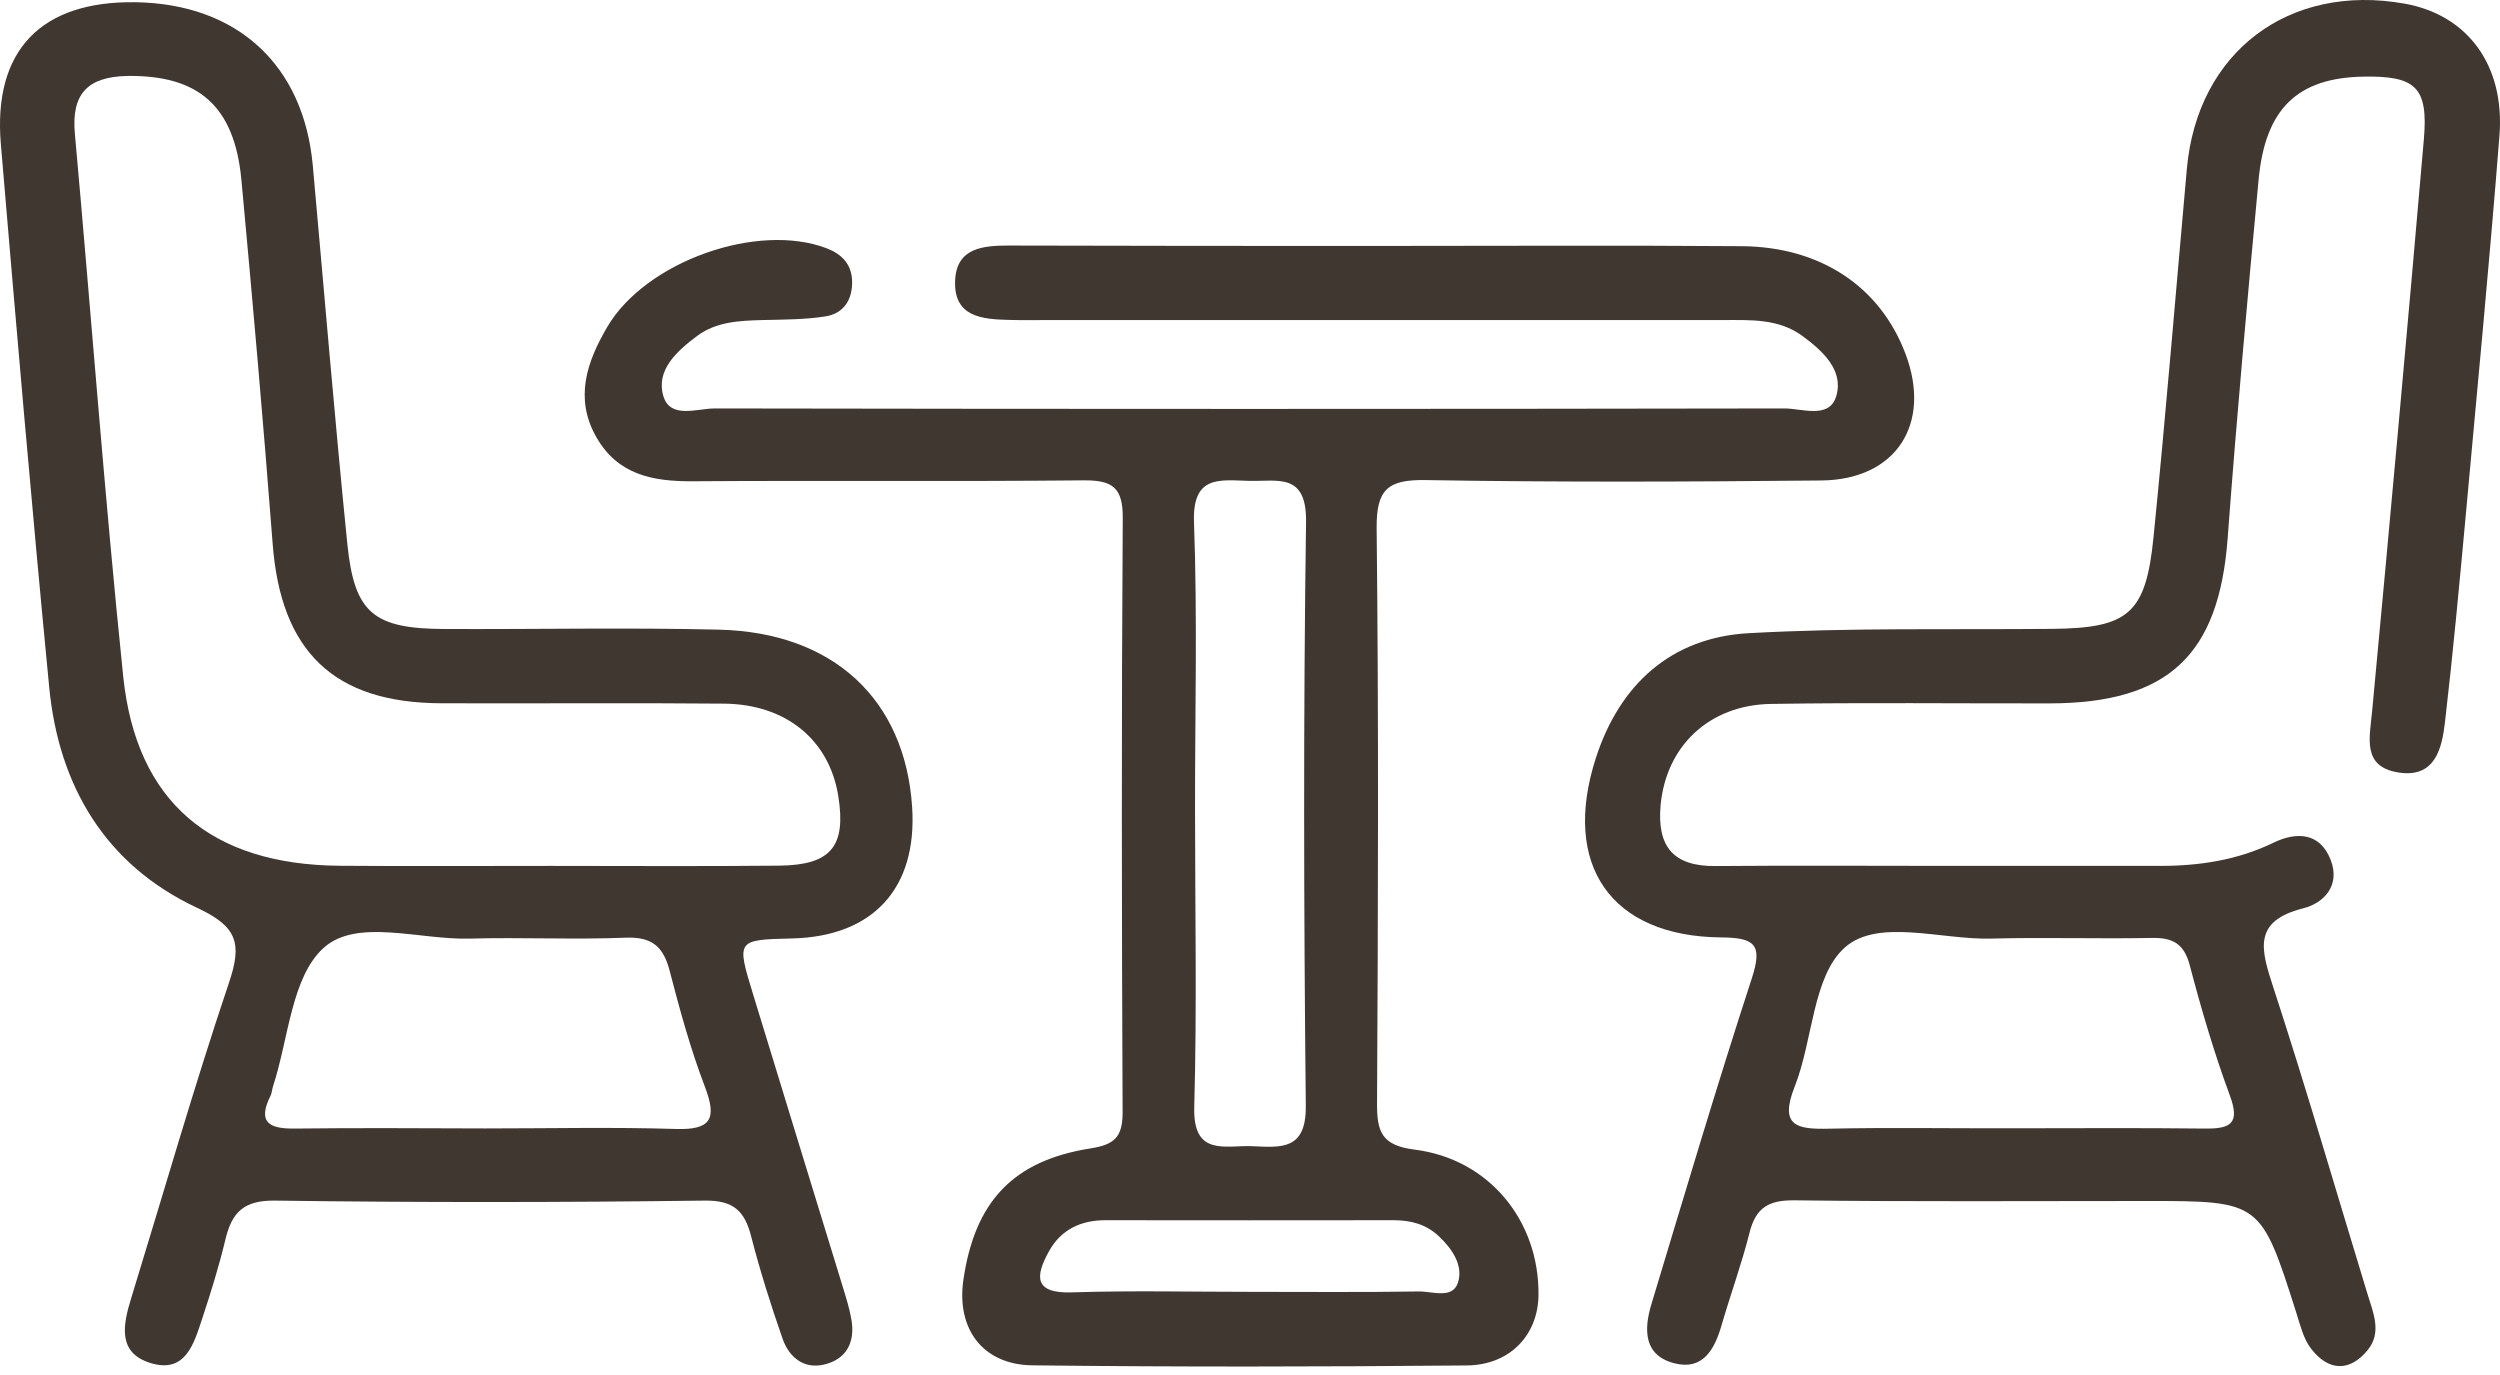
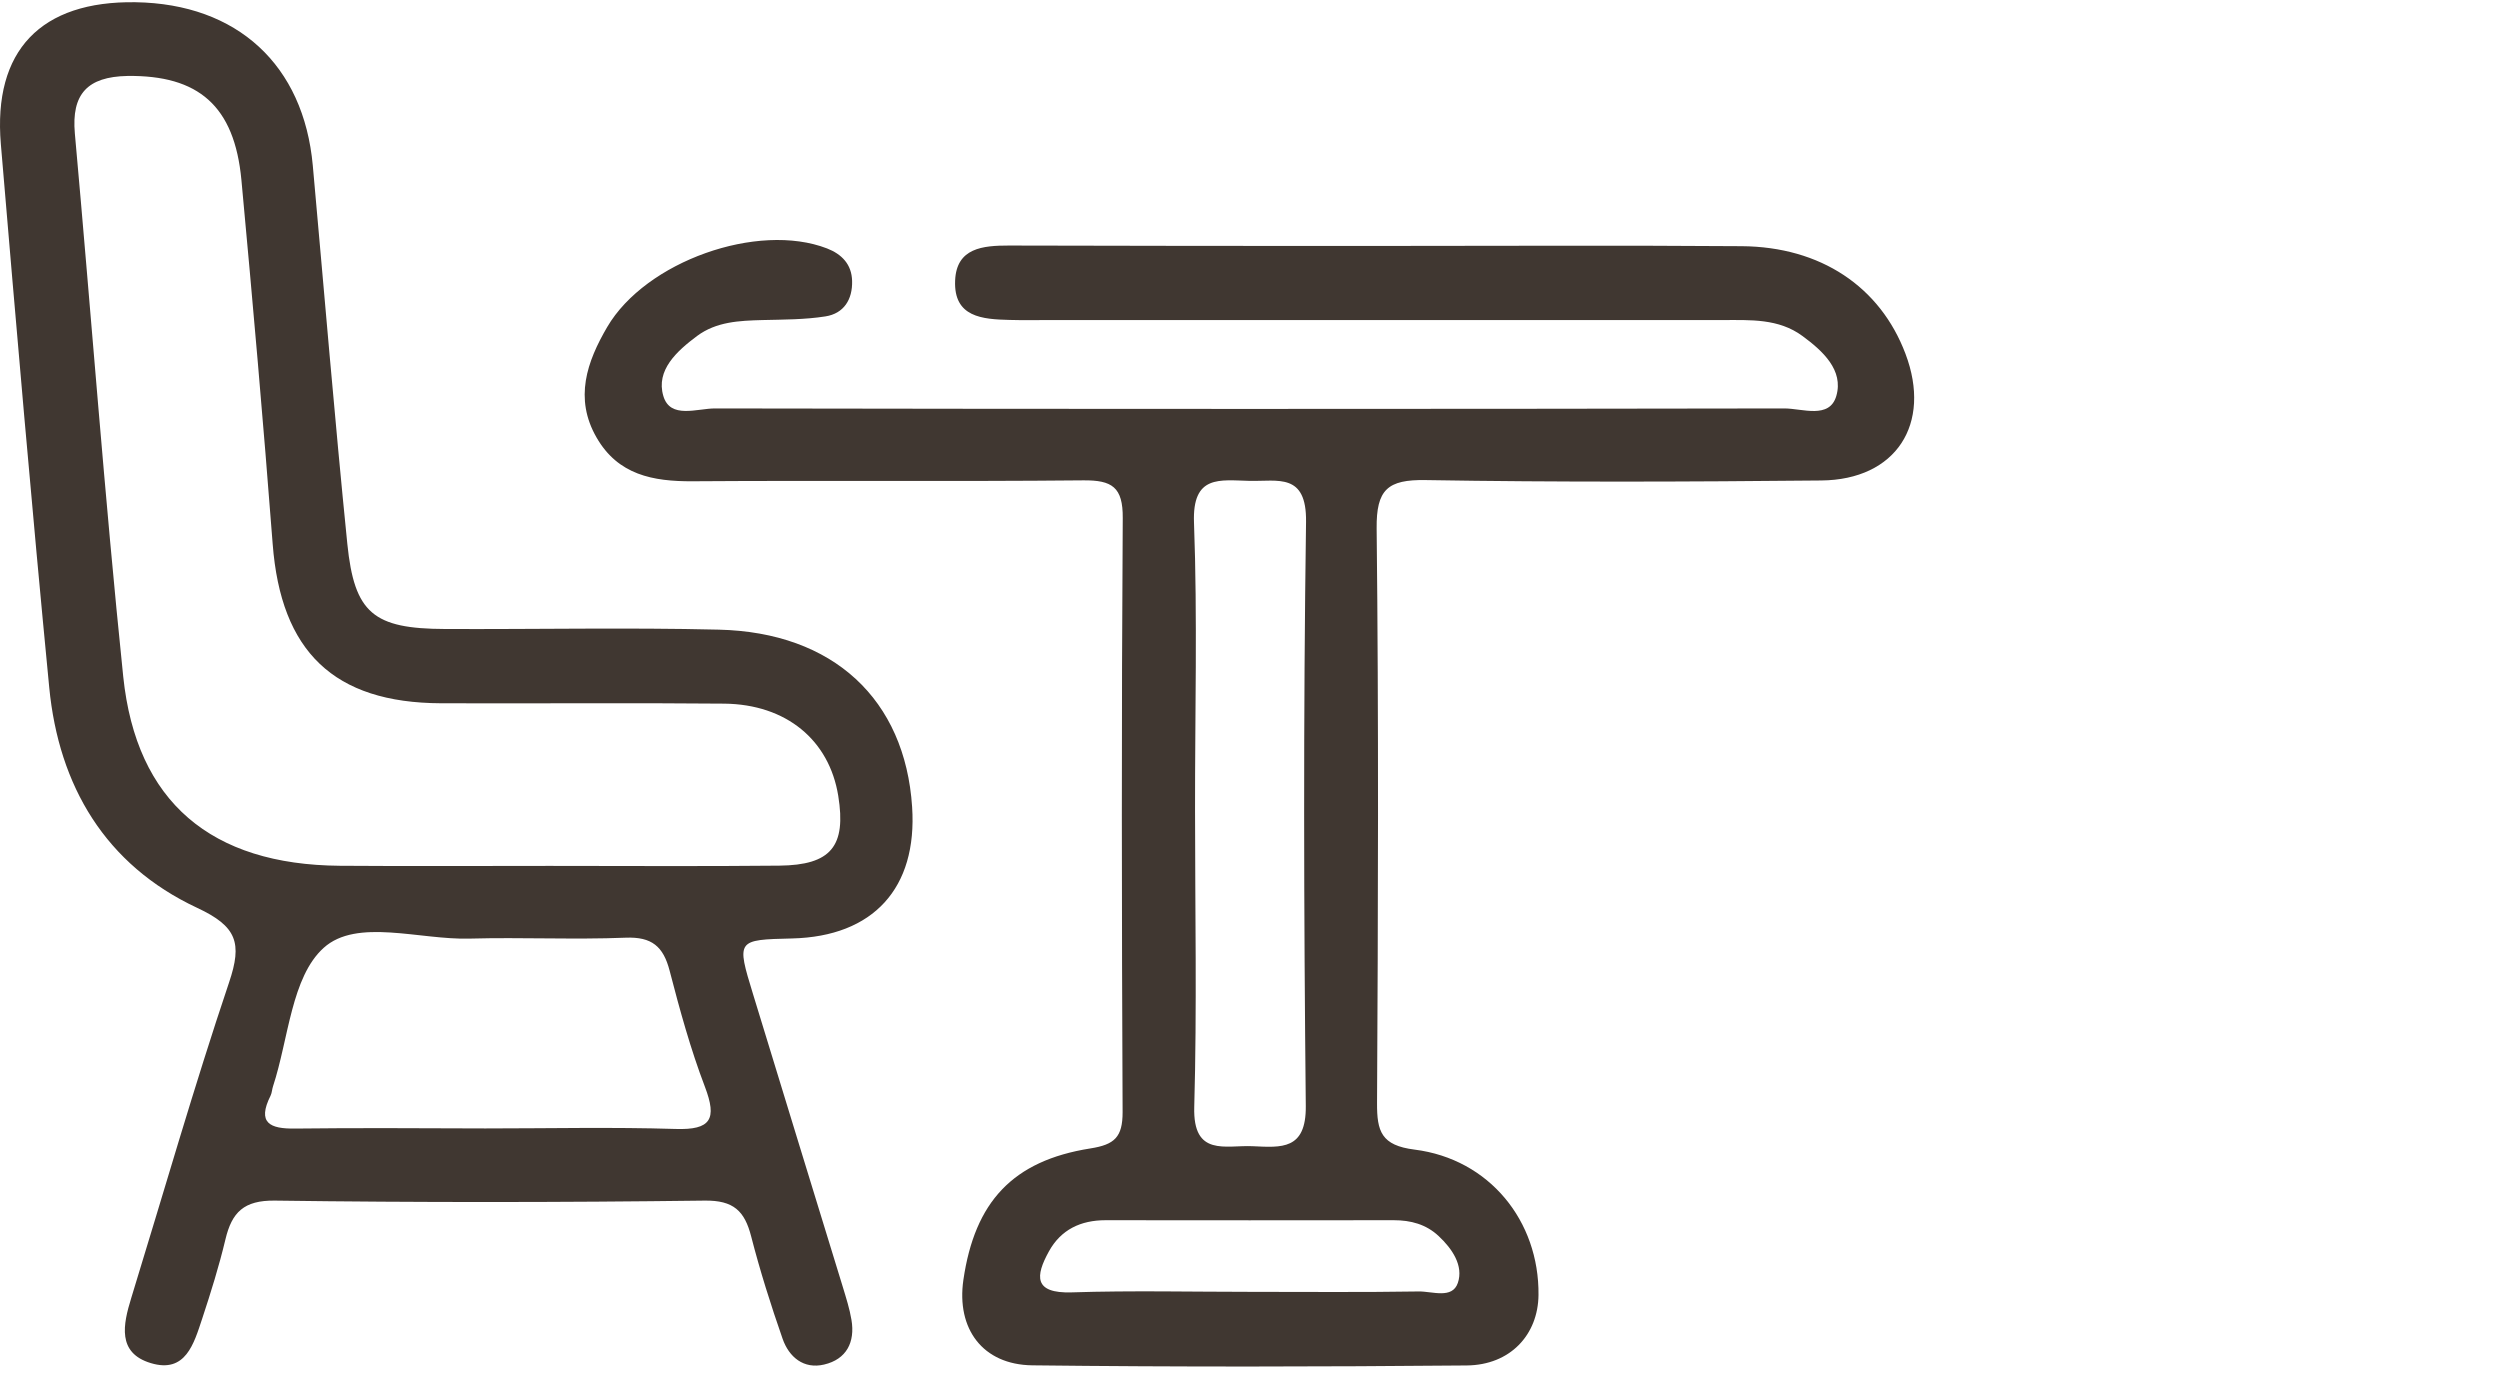
<svg xmlns="http://www.w3.org/2000/svg" width="120" height="66" viewBox="0 0 120 66" fill="none">
  <path d="M66.254 11.805C72.034 11.805 77.814 11.773 83.594 11.817C87.397 11.842 90.252 13.769 91.463 16.982C92.737 20.352 91.012 23.032 87.416 23.063C81.09 23.126 74.758 23.151 68.432 23.044C66.606 23.013 66.06 23.496 66.079 25.366C66.179 34.56 66.148 43.754 66.098 52.947C66.091 54.303 66.299 54.98 67.899 55.181C71.488 55.633 73.886 58.608 73.848 62.16C73.829 64.067 72.493 65.523 70.403 65.542C63.449 65.605 56.496 65.618 49.549 65.536C47.164 65.505 45.903 63.779 46.242 61.438C46.788 57.685 48.614 55.715 52.335 55.125C53.503 54.943 53.885 54.579 53.885 53.386C53.842 43.879 53.829 34.378 53.892 24.87C53.904 23.377 53.377 23.044 51.996 23.057C45.746 23.119 39.495 23.057 33.251 23.101C31.337 23.113 29.662 22.793 28.633 20.998C27.553 19.122 28.174 17.358 29.147 15.695C30.992 12.545 36.377 10.643 39.696 11.924C40.406 12.2 40.882 12.689 40.901 13.486C40.926 14.371 40.506 15.049 39.621 15.187C38.63 15.344 37.607 15.338 36.59 15.363C35.485 15.394 34.387 15.438 33.458 16.128C32.492 16.85 31.475 17.766 31.839 19.003C32.166 20.132 33.471 19.599 34.331 19.605C51.438 19.636 68.545 19.636 85.652 19.605C86.512 19.605 87.817 20.132 88.144 19.003C88.501 17.766 87.491 16.844 86.518 16.128C85.37 15.281 84.014 15.363 82.684 15.363C71.903 15.363 61.121 15.363 50.34 15.363C49.712 15.363 49.091 15.375 48.463 15.357C47.158 15.325 45.771 15.231 45.846 13.467C45.909 11.892 47.189 11.786 48.426 11.786C54.381 11.805 60.318 11.805 66.254 11.805ZM57.362 38.877C57.362 43.628 57.456 48.385 57.324 53.135C57.255 55.545 58.837 54.955 60.136 55.018C61.504 55.081 62.696 55.206 62.678 53.098C62.583 43.741 62.558 34.397 62.69 25.046C62.721 22.68 61.341 23.113 59.979 23.082C58.554 23.05 57.224 22.774 57.312 25.09C57.481 29.677 57.356 34.284 57.362 38.877ZM60.123 62.009C62.778 62.009 65.439 62.034 68.093 61.99C68.746 61.978 69.706 62.367 69.976 61.582C70.258 60.754 69.706 59.938 69.053 59.329C68.451 58.765 67.717 58.57 66.901 58.57C62.288 58.576 57.682 58.576 53.07 58.57C51.871 58.57 50.923 59.022 50.346 60.07C49.7 61.243 49.605 62.091 51.444 62.034C54.337 61.94 57.23 62.009 60.123 62.009Z" fill="#403731" />
  <path d="M6.505 0.107C11.387 0.182 14.575 3.113 15.014 7.945C15.56 13.995 16.062 20.051 16.671 26.1C17.01 29.439 17.926 30.18 21.365 30.192C25.739 30.211 30.12 30.117 34.494 30.223C40.004 30.349 43.443 33.575 43.782 38.733C44.039 42.63 41.918 44.952 38.021 45.046C35.354 45.109 35.347 45.109 36.144 47.713C37.575 52.401 39.019 57.089 40.456 61.777C40.613 62.298 40.782 62.819 40.87 63.352C41.052 64.425 40.631 65.247 39.558 65.498C38.579 65.731 37.87 65.141 37.563 64.256C36.998 62.637 36.483 61.005 36.056 59.348C35.743 58.131 35.216 57.61 33.822 57.629C26.944 57.717 20.066 57.723 13.195 57.629C11.701 57.61 11.13 58.194 10.822 59.486C10.515 60.773 10.12 62.041 9.705 63.296C9.31 64.482 8.915 65.938 7.239 65.429C5.614 64.94 5.909 63.572 6.298 62.31C7.854 57.252 9.31 52.163 10.998 47.149C11.632 45.266 11.381 44.469 9.454 43.572C5.061 41.513 2.821 37.729 2.363 32.997C1.522 24.312 0.775 15.62 0.041 6.922C-0.342 2.416 1.968 0.038 6.505 0.107ZM26.386 41.563C30.057 41.563 33.728 41.589 37.406 41.551C39.897 41.526 40.625 40.616 40.236 38.2C39.803 35.526 37.745 33.807 34.764 33.775C30.233 33.731 25.702 33.775 21.171 33.757C16.019 33.738 13.483 31.271 13.088 26.107C12.642 20.283 12.128 14.459 11.588 8.642C11.255 5.077 9.523 3.602 6.116 3.646C4.195 3.684 3.424 4.512 3.593 6.408C4.377 15.093 5.018 23.797 5.915 32.476C6.542 38.507 10.145 41.507 16.307 41.557C19.665 41.582 23.028 41.563 26.386 41.563ZM23.298 54.165C26.342 54.165 29.386 54.096 32.423 54.19C34.136 54.246 34.425 53.713 33.835 52.163C33.145 50.355 32.63 48.473 32.141 46.59C31.839 45.429 31.287 44.959 30.032 45.009C27.541 45.109 25.037 44.984 22.545 45.053C20.148 45.122 17.129 44.055 15.535 45.498C13.985 46.898 13.854 49.86 13.107 52.138C13.056 52.282 13.056 52.452 12.988 52.59C12.329 53.907 12.956 54.19 14.174 54.171C17.217 54.133 20.255 54.158 23.298 54.165Z" fill="#403731" />
-   <path d="M93.597 41.563C96.961 41.563 100.318 41.563 103.682 41.563C105.577 41.563 107.403 41.287 109.136 40.446C110.227 39.919 111.357 39.951 111.872 41.275C112.342 42.48 111.583 43.339 110.541 43.603C108.106 44.218 108.533 45.599 109.117 47.387C110.711 52.27 112.142 57.208 113.641 62.116C113.918 63.013 114.332 63.955 113.66 64.789C112.788 65.869 111.759 65.819 110.924 64.727C110.56 64.25 110.409 63.597 110.221 63.007C108.514 57.648 108.514 57.648 103.004 57.648C97.375 57.648 91.746 57.685 86.123 57.616C84.906 57.604 84.284 57.962 83.983 59.148C83.606 60.654 83.067 62.122 82.634 63.616C82.301 64.764 81.749 65.781 80.387 65.442C78.875 65.065 78.906 63.798 79.27 62.593C80.845 57.378 82.395 52.15 84.083 46.973C84.611 45.354 84.259 45.009 82.621 44.996C77.325 44.952 74.934 41.52 76.609 36.361C77.745 32.865 80.205 30.6 83.933 30.393C88.765 30.123 93.616 30.23 98.461 30.186C102.151 30.154 102.998 29.483 103.368 25.793C103.958 19.9 104.441 13.995 104.969 8.102C105.471 2.504 109.857 -0.822 115.43 0.176C118.436 0.716 120.243 3.119 119.973 6.521C119.497 12.576 118.913 18.632 118.361 24.682C118.053 28.014 117.746 31.353 117.357 34.679C117.212 35.941 116.873 37.346 115.148 37.083C113.365 36.813 113.742 35.426 113.861 34.146C114.721 24.99 115.555 15.834 116.346 6.677C116.56 4.186 115.951 3.634 113.447 3.678C110.29 3.734 108.734 5.203 108.414 8.617C107.874 14.359 107.353 20.101 106.927 25.849C106.506 31.447 104.077 33.75 98.385 33.763C93.93 33.769 89.474 33.719 85.019 33.788C82.025 33.832 79.967 35.828 79.709 38.651C79.534 40.609 80.293 41.589 82.339 41.57C86.092 41.538 89.844 41.563 93.597 41.563ZM96.459 54.158C99.578 54.158 102.697 54.133 105.816 54.171C107.027 54.184 107.548 53.97 107.033 52.583C106.28 50.544 105.665 48.454 105.113 46.352C104.843 45.31 104.31 45.002 103.293 45.021C100.72 45.071 98.141 44.984 95.574 45.053C93.171 45.115 90.133 44.061 88.545 45.486C87.002 46.873 87.027 49.922 86.148 52.15C85.395 54.052 86.242 54.215 87.792 54.177C90.685 54.114 93.572 54.165 96.459 54.158Z" fill="#403731" />
</svg>